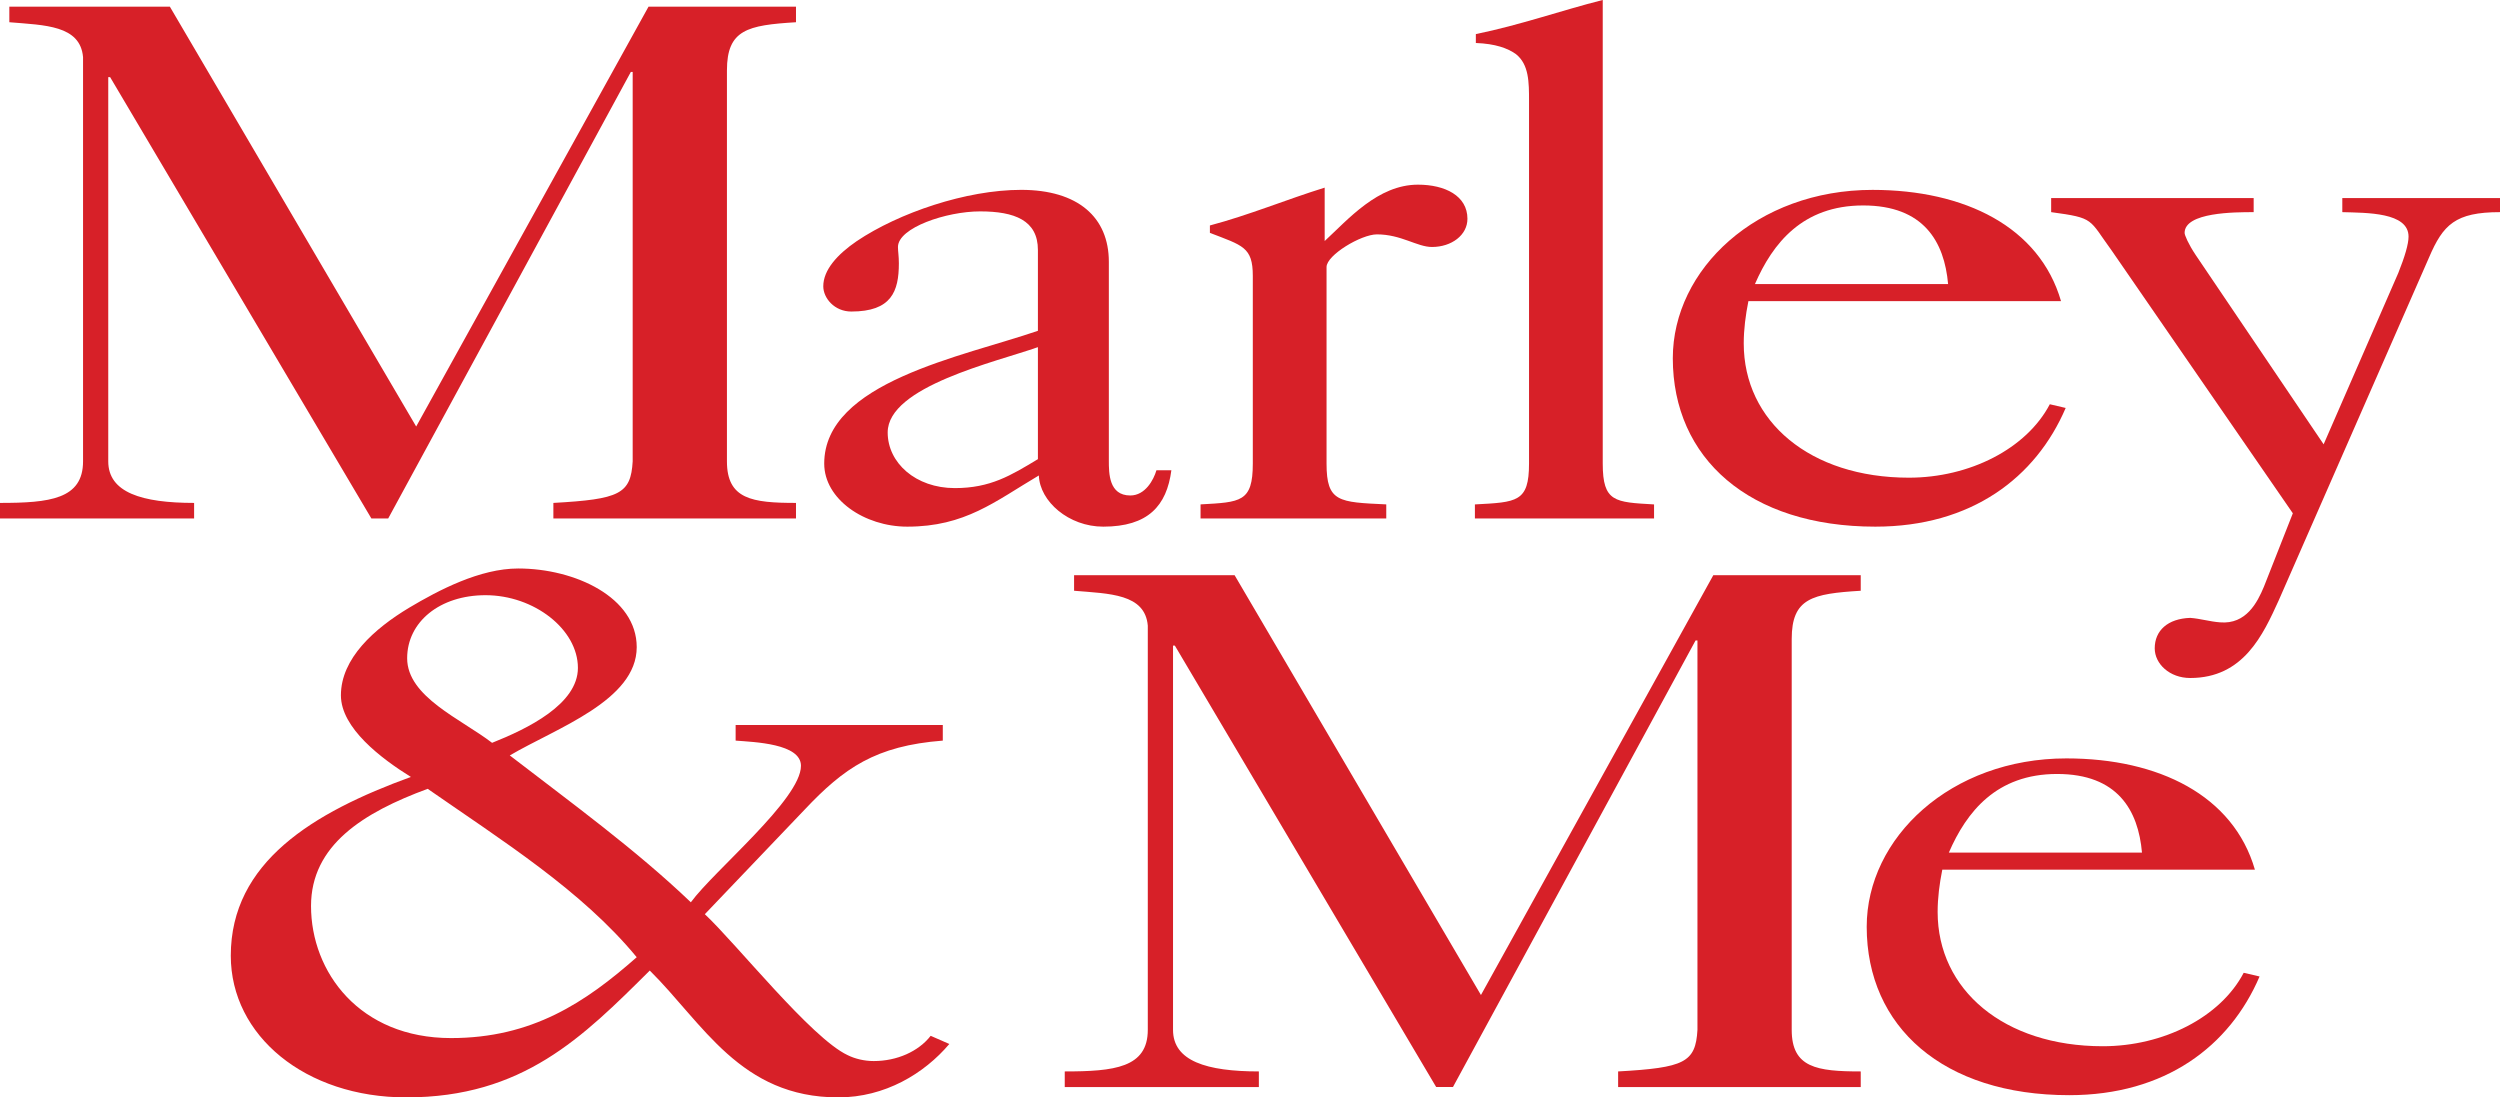
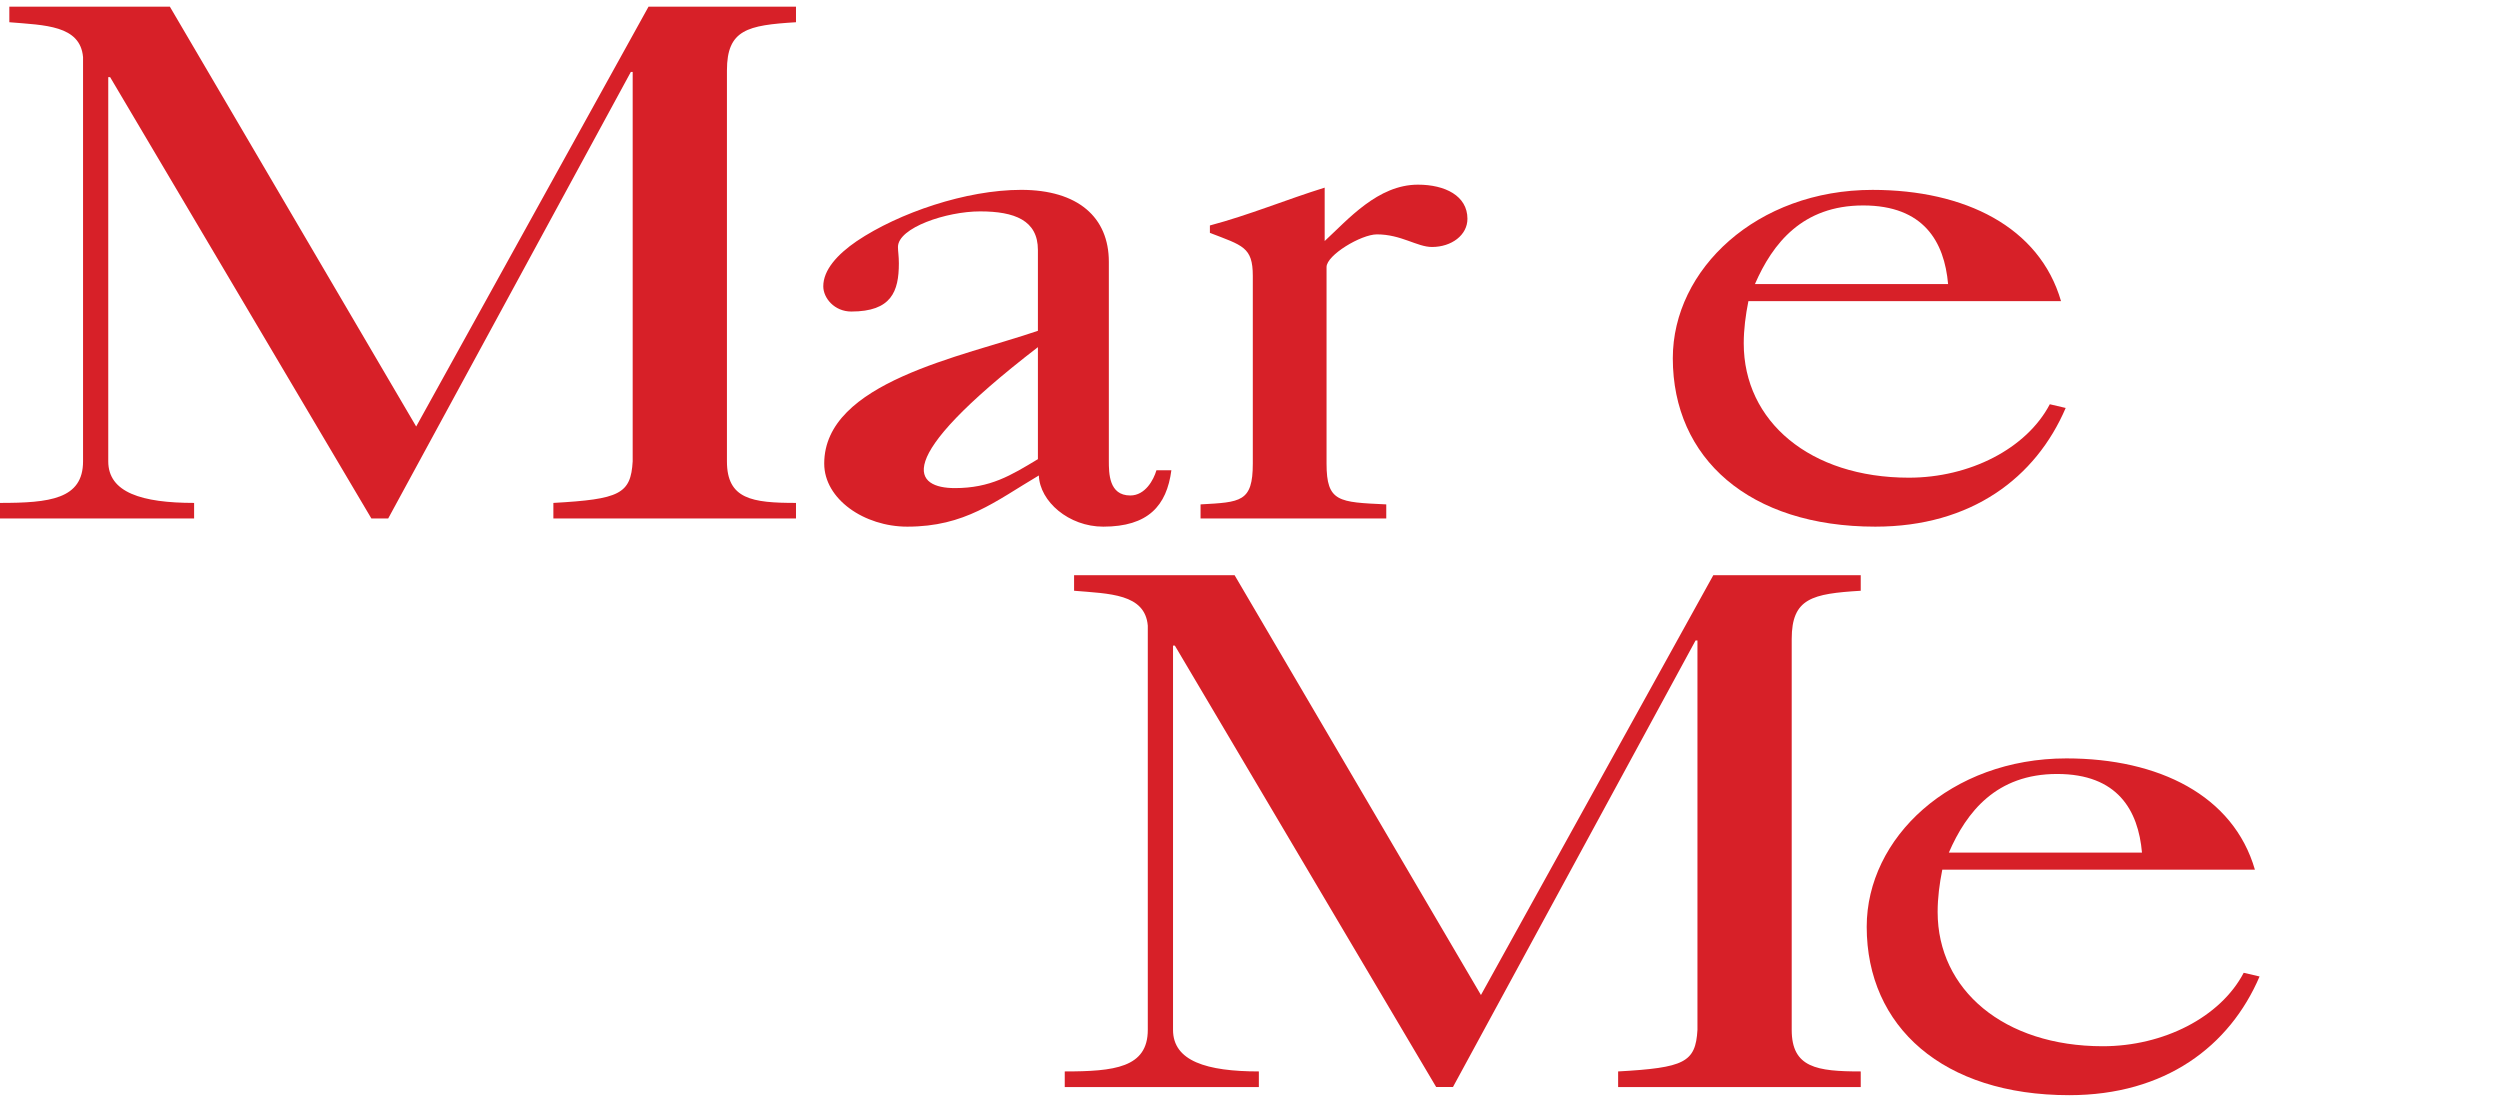
<svg xmlns="http://www.w3.org/2000/svg" width="365pt" height="160.22pt" viewBox="0 0 365 160.22" version="1.1">
  <defs>
    <clipPath id="clip1">
      <path d="M 33 83 L 139 83 L 139 160.219 L 33 160.219 Z M 33 83 " />
    </clipPath>
  </defs>
  <g id="surface1">
    <path style=" stroke:none;fill-rule:nonzero;fill:rgb(84.299%,12.5%,15.7%);fill-opacity:1;" d="M 0 75.699 L 0 73.426 C 7.223 73.426 12.125 72.887 12.125 67.359 L 12.125 8.336 C 11.715 3.68 6.539 3.68 1.363 3.246 L 1.363 0.969 L 24.797 0.969 L 60.762 62.27 L 94.688 0.969 L 116.215 0.969 L 116.215 3.246 C 109.129 3.68 106.133 4.328 106.133 10.285 L 106.133 67.359 C 106.133 72.887 109.812 73.426 116.215 73.426 L 116.215 75.699 L 80.793 75.699 L 80.793 73.426 C 90.465 72.887 92.098 72.125 92.371 67.359 L 92.371 10.504 L 92.102 10.504 L 56.676 75.699 L 54.223 75.699 L 16.078 11.262 L 15.805 11.262 L 15.805 67.359 C 15.805 71.91 20.707 73.426 28.34 73.426 L 28.34 75.699 L 0 75.699 " />
-     <path style=" stroke:none;fill-rule:nonzero;fill:rgb(84.299%,12.5%,15.7%);fill-opacity:1;" d="M 151.535 50.684 C 145.406 52.848 129.602 56.422 129.602 63.137 C 129.602 67.578 133.688 71.262 139.41 71.262 C 144.59 71.262 147.586 69.418 151.535 67.035 Z M 151.535 36.496 C 151.535 32.164 148.129 30.863 143.09 30.863 C 138.184 30.863 131.102 33.246 131.102 36.062 C 131.102 36.711 131.234 37.363 131.234 38.441 C 131.234 42.559 130.145 45.484 124.289 45.484 C 121.836 45.484 120.199 43.531 120.199 41.801 C 120.199 39.418 122.242 37.145 125.105 35.191 C 131.234 31.078 141.047 27.719 149.086 27.719 C 157.395 27.719 161.891 31.727 161.891 38.227 L 161.891 67.25 C 161.891 69.09 161.891 72.34 165.023 72.34 C 167.203 72.34 168.43 70.066 168.84 68.66 L 171.02 68.66 C 170.34 73.855 167.613 76.891 161.074 76.891 C 156.031 76.891 151.809 73.207 151.672 69.418 C 145.27 73.207 140.91 76.891 132.461 76.891 C 126.195 76.891 120.336 72.883 120.336 67.684 C 120.336 55.77 140.5 52.09 151.535 48.297 L 151.535 36.496 " />
+     <path style=" stroke:none;fill-rule:nonzero;fill:rgb(84.299%,12.5%,15.7%);fill-opacity:1;" d="M 151.535 50.684 C 129.602 67.578 133.688 71.262 139.41 71.262 C 144.59 71.262 147.586 69.418 151.535 67.035 Z M 151.535 36.496 C 151.535 32.164 148.129 30.863 143.09 30.863 C 138.184 30.863 131.102 33.246 131.102 36.062 C 131.102 36.711 131.234 37.363 131.234 38.441 C 131.234 42.559 130.145 45.484 124.289 45.484 C 121.836 45.484 120.199 43.531 120.199 41.801 C 120.199 39.418 122.242 37.145 125.105 35.191 C 131.234 31.078 141.047 27.719 149.086 27.719 C 157.395 27.719 161.891 31.727 161.891 38.227 L 161.891 67.25 C 161.891 69.09 161.891 72.34 165.023 72.34 C 167.203 72.34 168.43 70.066 168.84 68.66 L 171.02 68.66 C 170.34 73.855 167.613 76.891 161.074 76.891 C 156.031 76.891 151.809 73.207 151.672 69.418 C 145.27 73.207 140.91 76.891 132.461 76.891 C 126.195 76.891 120.336 72.883 120.336 67.684 C 120.336 55.77 140.5 52.09 151.535 48.297 L 151.535 36.496 " />
    <path style=" stroke:none;fill-rule:nonzero;fill:rgb(84.299%,12.5%,15.7%);fill-opacity:1;" d="M 175.281 75.699 L 175.281 73.641 C 181.141 73.316 182.91 73.316 182.91 67.684 L 182.91 40.281 C 182.91 36.059 181.414 35.844 176.645 34 L 176.645 32.918 C 182.367 31.402 187.816 29.129 193.402 27.395 L 193.402 35.191 C 196.809 32.051 201.168 26.961 207.023 26.961 C 210.977 26.961 214.246 28.586 214.246 31.945 C 214.246 34.324 211.93 36.059 209.07 36.059 C 206.891 36.059 204.574 34.219 201.031 34.219 C 198.715 34.219 193.676 37.25 193.676 38.984 L 193.676 67.684 C 193.676 73.316 195.445 73.316 202.395 73.641 L 202.395 75.699 L 175.281 75.699 " />
-     <path style=" stroke:none;fill-rule:nonzero;fill:rgb(84.299%,12.5%,15.7%);fill-opacity:1;" d="M 234 67.688 C 234 73.316 235.77 73.316 241.492 73.645 L 241.492 75.699 L 215.336 75.699 L 215.336 73.645 C 221.465 73.32 223.238 73.32 223.238 67.688 L 223.238 14.727 C 223.238 12.02 223.238 9.418 221.328 7.902 C 220.105 7.035 218.336 6.387 215.473 6.277 L 215.473 4.977 C 221.875 3.676 228.008 1.512 234 -0.004 L 234 67.688 " />
    <path style=" stroke:none;fill-rule:nonzero;fill:rgb(84.299%,12.5%,15.7%);fill-opacity:1;" d="M 284.422 41.477 C 283.879 35.305 280.879 29.996 272.023 29.996 C 263.168 29.996 258.809 35.52 256.219 41.477 Z M 255.266 43.969 C 254.855 46.023 254.586 48.086 254.586 50.141 C 254.586 61.512 264.258 69.742 278.699 69.742 C 287.555 69.742 295.867 65.52 299.273 59.02 L 301.59 59.562 C 297.23 69.742 287.828 76.891 273.797 76.891 C 255.402 76.891 244.23 66.926 244.23 52.305 C 244.23 39.309 256.492 27.723 273.387 27.723 C 286.875 27.723 297.773 33.137 300.91 43.969 L 255.266 43.969 " />
-     <path style=" stroke:none;fill-rule:nonzero;fill:rgb(84.299%,12.5%,15.7%);fill-opacity:1;" d="M 299.469 28.914 L 329.035 28.914 L 329.035 30.973 C 326.309 30.973 318.953 30.973 318.953 34.004 C 318.953 34.328 319.496 35.629 320.586 37.254 L 339.25 64.871 L 350.152 39.852 C 351.105 37.469 351.648 35.629 351.648 34.547 C 351.648 30.973 345.52 31.078 341.977 30.973 L 341.977 28.914 L 365 28.914 L 365 30.973 C 358.461 30.973 356.688 32.812 354.645 37.578 L 332.711 87.613 C 330.398 92.703 327.535 98.988 319.77 98.988 C 316.77 98.988 314.59 96.93 314.59 94.656 C 314.59 92.055 316.5 90.32 319.77 90.211 C 321.27 90.32 322.629 90.754 324.129 90.863 C 327.945 91.188 329.578 87.941 330.531 85.664 L 334.754 74.941 L 308.324 36.605 C 304.918 31.945 305.871 31.84 299.469 30.973 L 299.469 28.914 " />
    <path style=" stroke:none;fill-rule:nonzero;fill:rgb(84.299%,12.5%,15.7%);fill-opacity:1;" d="M 155.453 158.707 L 155.453 156.43 C 162.676 156.43 167.578 155.887 167.578 150.363 L 167.578 91.34 C 167.172 86.684 161.992 86.684 156.816 86.25 L 156.816 83.977 L 180.25 83.977 L 216.219 145.273 L 250.145 83.977 L 271.668 83.977 L 271.668 86.25 C 264.586 86.684 261.59 87.332 261.59 93.289 L 261.59 150.367 C 261.59 155.887 265.266 156.43 271.668 156.43 L 271.668 158.707 L 236.246 158.707 L 236.246 156.43 C 245.918 155.887 247.555 155.129 247.828 150.367 L 247.828 93.504 L 247.555 93.504 L 212.133 158.703 L 209.68 158.703 L 171.531 94.262 L 171.262 94.262 L 171.262 150.363 C 171.262 154.914 176.164 156.43 183.793 156.43 L 183.793 158.707 L 155.453 158.707 " />
    <path style=" stroke:none;fill-rule:nonzero;fill:rgb(84.299%,12.5%,15.7%);fill-opacity:1;" d="M 312.73 124.48 C 312.188 118.309 309.188 113 300.336 113 C 291.477 113 287.117 118.523 284.531 124.48 Z M 283.574 126.973 C 283.164 129.031 282.895 131.086 282.895 133.145 C 282.895 144.516 292.566 152.75 307.008 152.75 C 315.863 152.75 324.176 148.523 327.582 142.027 L 329.898 142.566 C 325.539 152.75 316.137 159.895 302.102 159.895 C 283.711 159.895 272.539 149.93 272.539 135.309 C 272.539 122.312 284.801 110.727 301.695 110.727 C 315.184 110.727 326.082 116.141 329.215 126.969 L 283.574 126.973 " />
    <g clip-path="url(#clip1)" clip-rule="nonzero">
-       <path style=" stroke:none;fill-rule:nonzero;fill:rgb(84.299%,12.5%,15.7%);fill-opacity:1;" d="M 84.375 97.512 C 84.375 91.883 77.973 86.898 70.887 86.898 C 64.211 86.898 59.445 90.797 59.445 96.105 C 59.445 101.738 67.344 104.988 71.844 108.453 C 77.02 106.395 84.375 102.82 84.375 97.512 Z M 45.41 132.277 C 45.41 141.918 52.496 151.559 65.848 151.559 C 77.699 151.559 85.465 146.359 92.961 139.754 C 84.922 130.004 73.34 122.75 62.441 115.168 C 53.039 118.633 45.41 123.395 45.41 132.277 Z M 107.402 105.852 L 137.648 105.852 L 137.648 108.129 C 127.836 108.887 123.207 112.133 117.484 118.199 L 102.906 133.473 C 107.535 137.805 118.438 151.559 123.75 154.047 C 124.84 154.59 126.203 154.914 127.566 154.914 C 130.973 154.914 134.105 153.508 135.879 151.23 L 138.602 152.422 C 134.926 156.754 129.203 160.219 122.391 160.219 C 108.082 160.219 102.637 149.391 94.867 141.699 C 85.059 151.449 76.34 160.219 59.309 160.219 C 44.594 160.219 33.695 151.23 33.695 139.535 C 33.695 125.891 45.684 118.633 59.988 113.434 C 55.633 110.727 49.773 106.285 49.773 101.52 C 49.773 96.105 54.676 91.773 59.719 88.738 C 64.078 86.141 70.074 83 75.66 83 C 83.969 83 92.961 87.223 92.961 94.48 C 92.961 102.277 81.246 106.285 74.43 110.293 C 83.426 117.223 92.824 124.047 100.863 131.734 C 104.27 127.082 116.941 116.684 116.941 111.809 C 116.941 108.559 110.129 108.344 107.402 108.129 L 107.402 105.852 " />
-     </g>
+       </g>
  </g>
</svg>